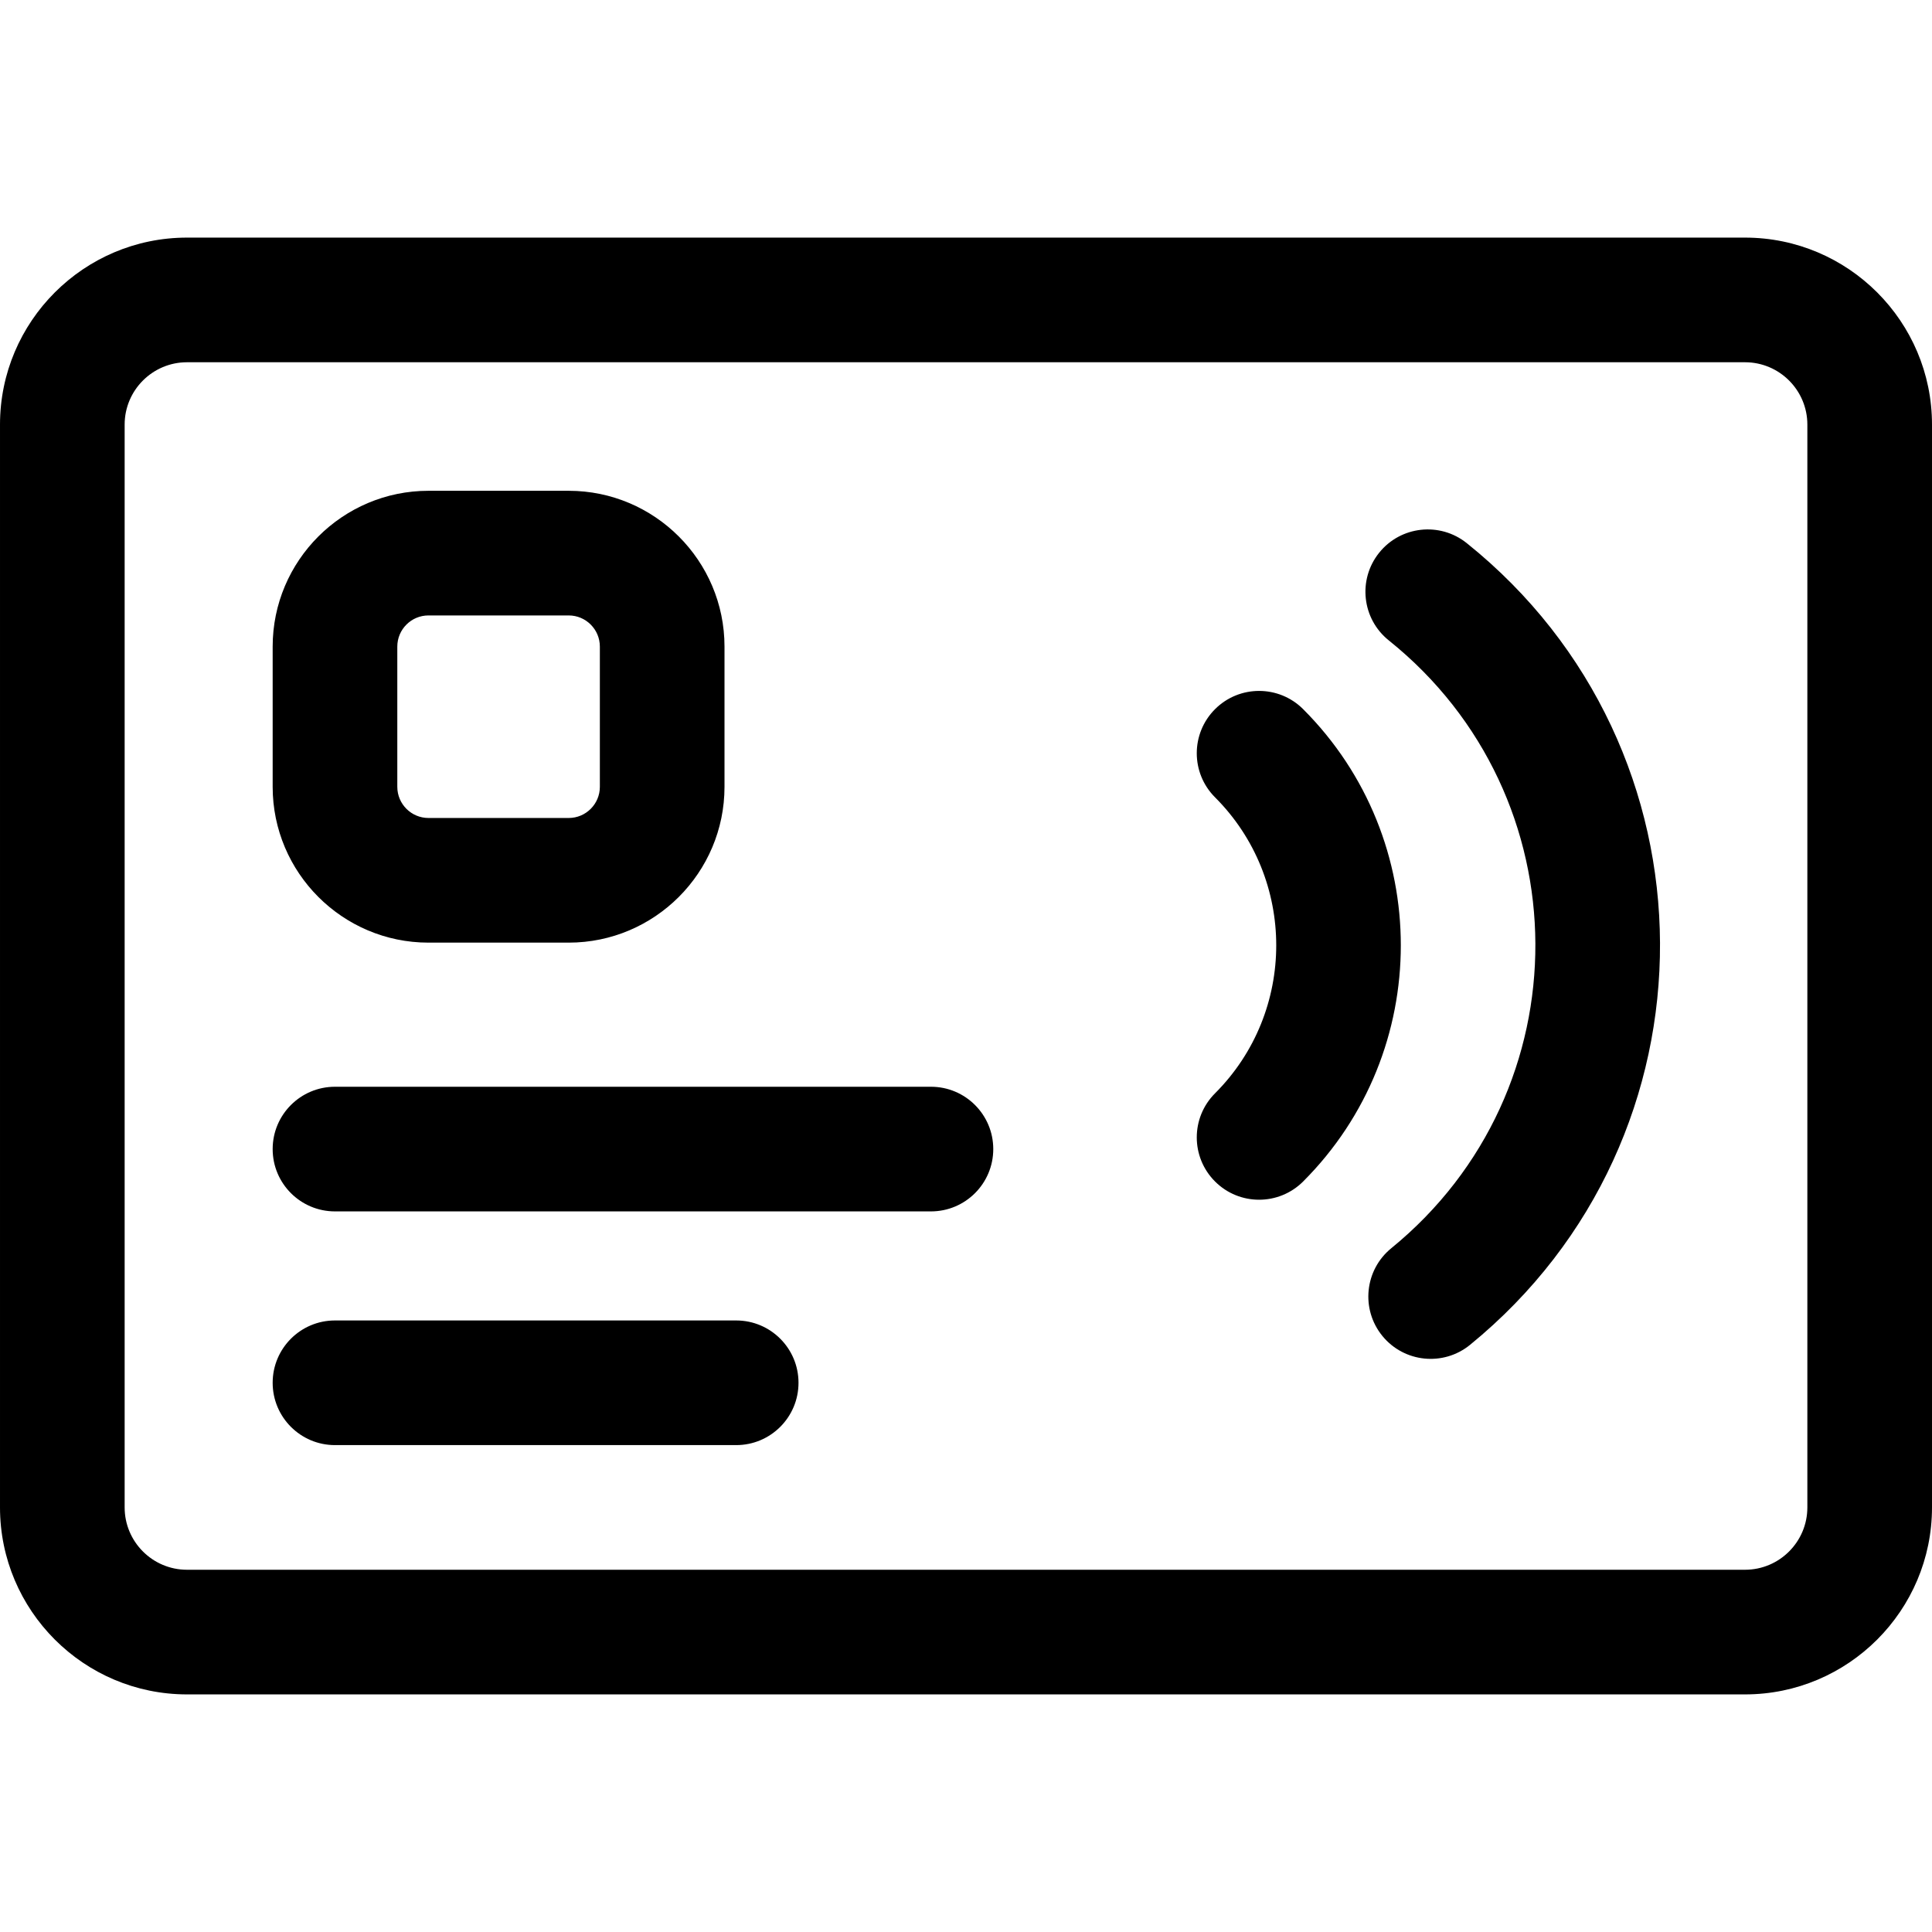
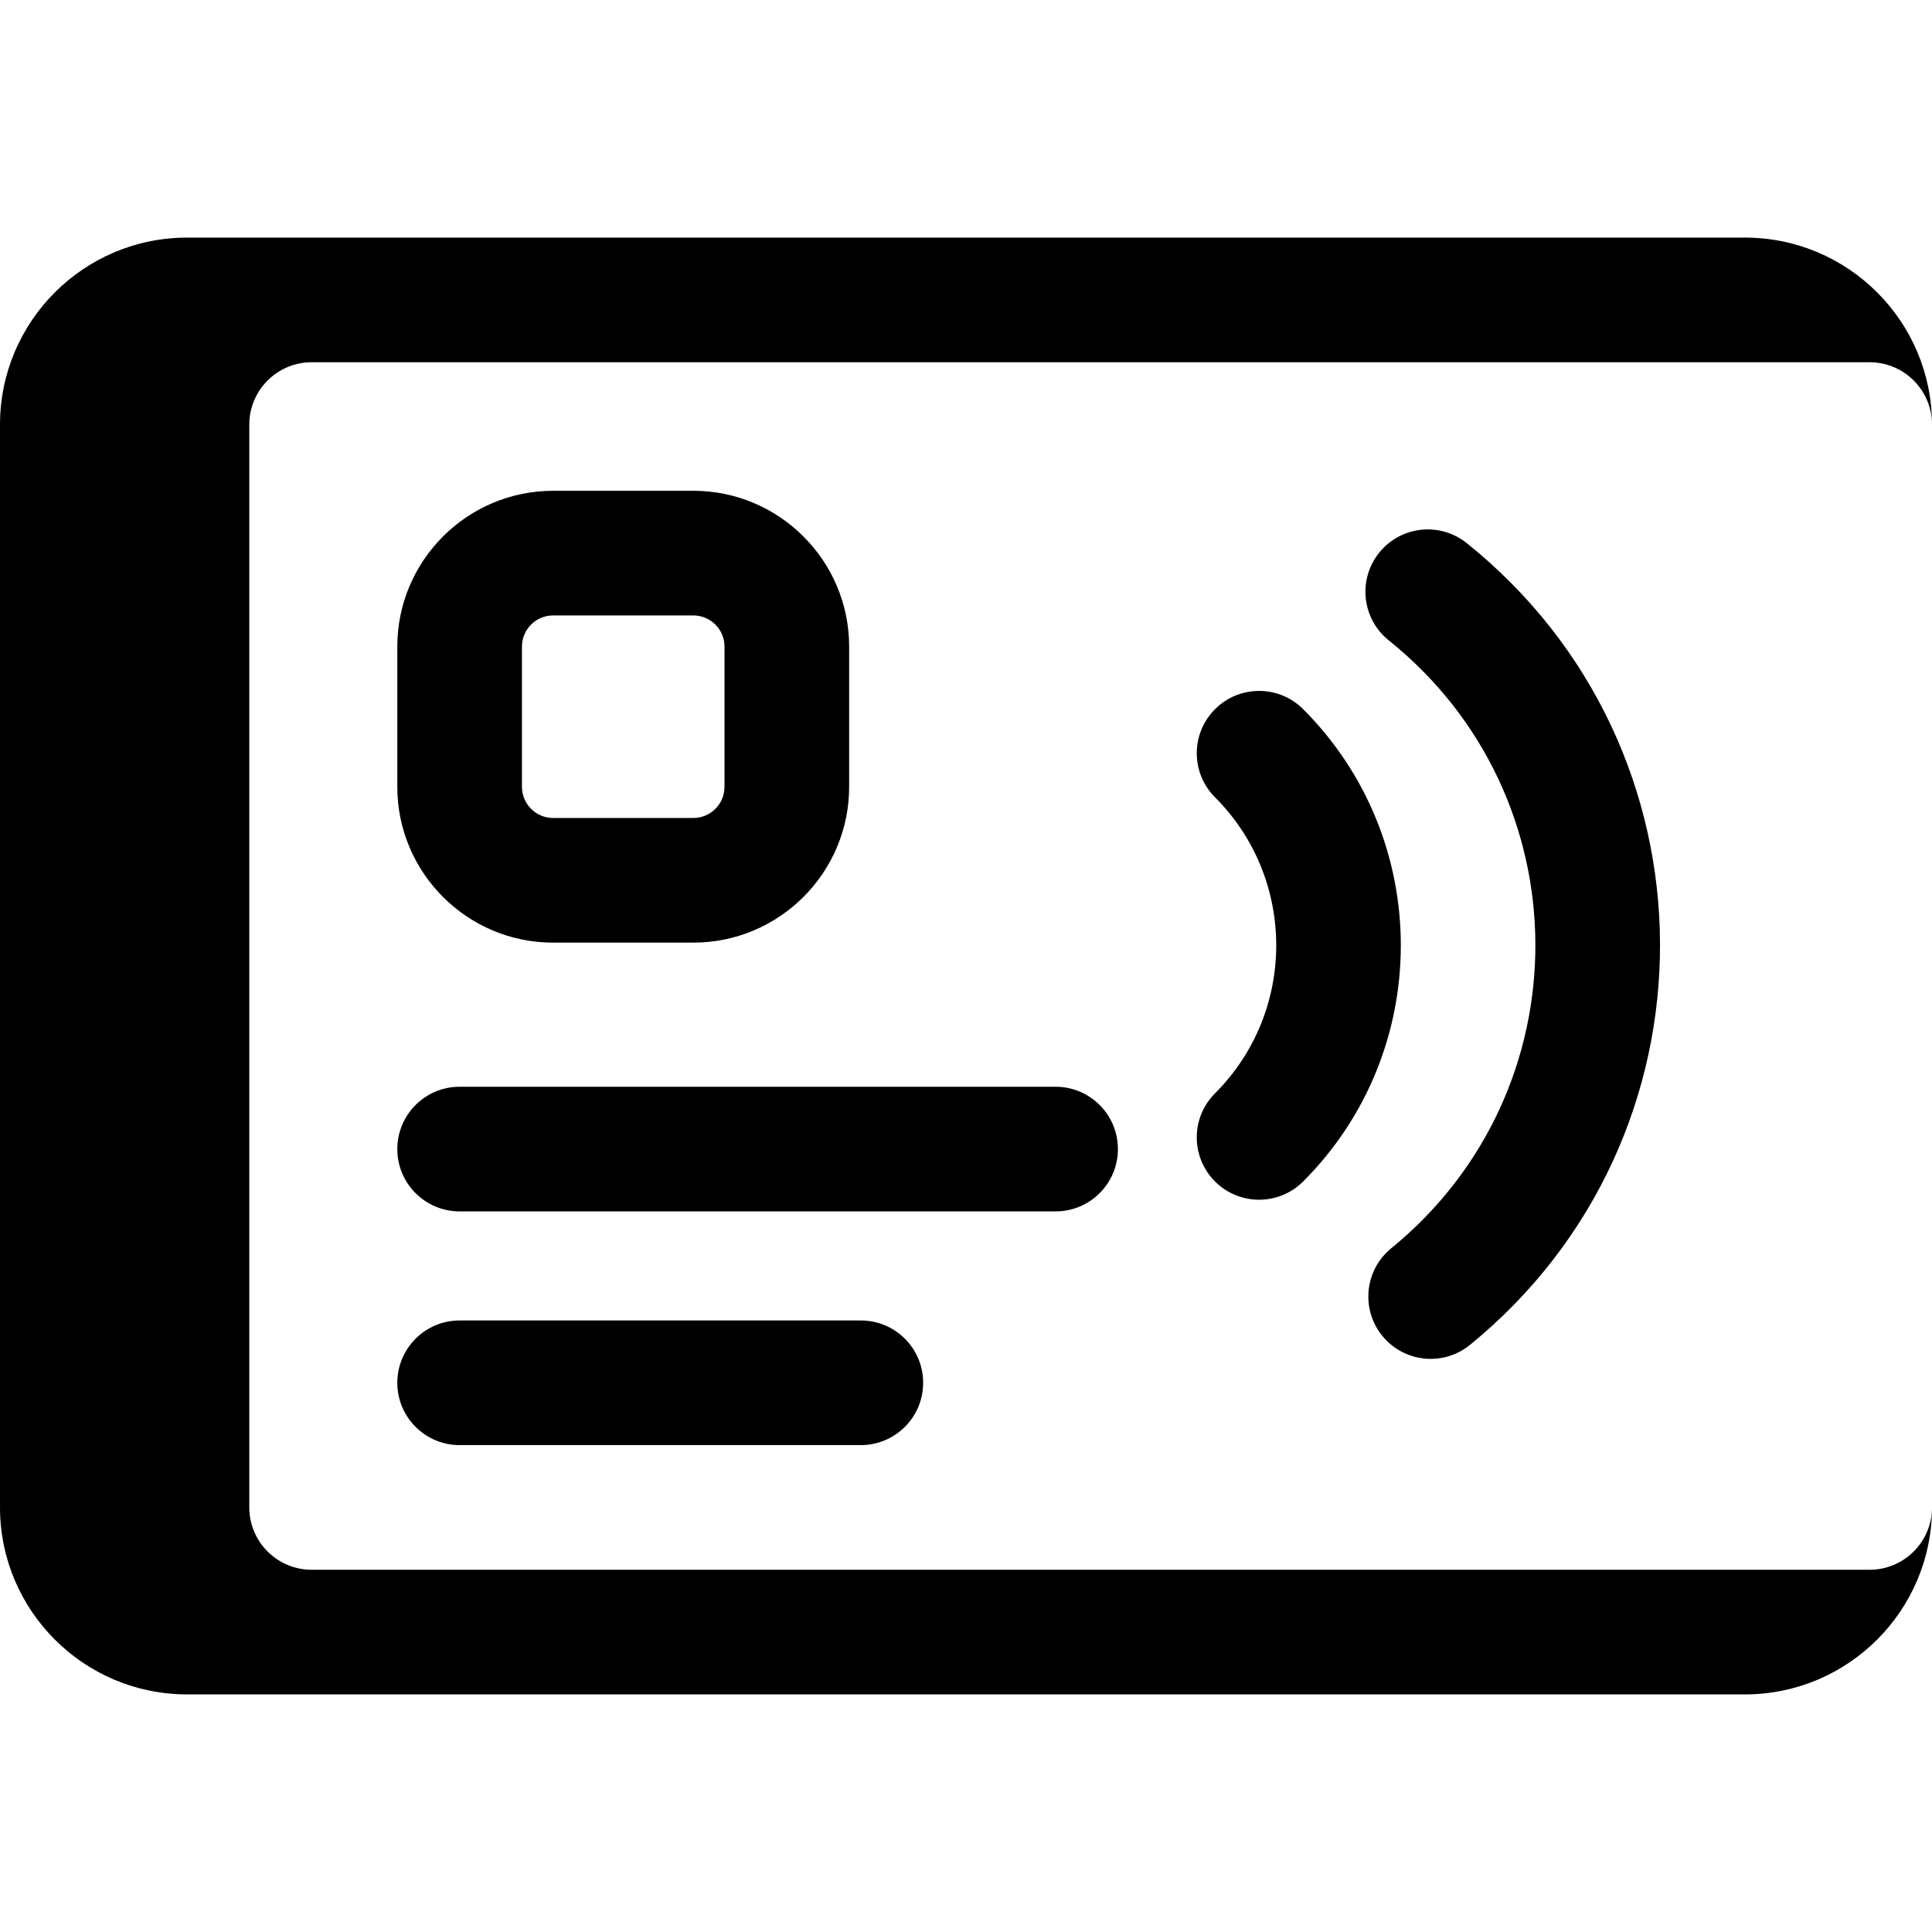
<svg xmlns="http://www.w3.org/2000/svg" id="Layer_1" height="512" viewBox="0 0 496 496" width="512">
-   <path d="m377.406 345.257c-6.849 5.587-16.926 4.562-22.512-2.285-5.585-6.848-4.562-16.927 2.285-22.512 49.624-40.473 49.247-116.049-.642-156.056-6.894-5.528-8-15.599-2.472-22.492 5.527-6.895 15.598-8 22.492-2.473 65.771 52.74 66.258 152.457.849 205.818zm-42.847-163.192c-6.248-6.248-16.379-6.248-22.627 0-6.249 6.248-6.249 16.379 0 22.627 20.952 20.953 20.952 55.046 0 75.999-6.248 6.248-6.248 16.379 0 22.627 6.246 6.248 16.378 6.249 22.627 0 33.429-33.429 33.429-87.824 0-121.253zm161.441-73.065v278c0 26.468-21.533 48-48 48h-400c-26.467 0-48-21.532-48-48v-278c0-26.468 21.533-48 48-48h400c26.467 0 48 21.532 48 48zm-32 0c0-8.822-7.178-16-16-16h-400c-8.822 0-16 7.178-16 16v278c0 8.822 7.178 16 16 16h400c8.822 0 16-7.178 16-16zm-394 93v-36c0-22.056 17.944-40 40-40h36c22.056 0 40 17.944 40 40v36c0 22.056-17.944 40-40 40h-36c-22.056 0-40-17.944-40-40zm32 0c0 4.411 3.589 8 8 8h36c4.411 0 8-3.589 8-8v-36c0-4.411-3.589-8-8-8h-36c-4.411 0-8 3.589-8 8zm137 77h-153c-8.836 0-16 7.163-16 16s7.164 16 16 16h153c8.836 0 16-7.163 16-16s-7.164-16-16-16zm-50 60h-103c-8.836 0-16 7.163-16 16s7.164 16 16 16h103c8.836 0 16-7.163 16-16s-7.164-16-16-16z" />
+   <path d="m377.406 345.257c-6.849 5.587-16.926 4.562-22.512-2.285-5.585-6.848-4.562-16.927 2.285-22.512 49.624-40.473 49.247-116.049-.642-156.056-6.894-5.528-8-15.599-2.472-22.492 5.527-6.895 15.598-8 22.492-2.473 65.771 52.74 66.258 152.457.849 205.818zm-42.847-163.192c-6.248-6.248-16.379-6.248-22.627 0-6.249 6.248-6.249 16.379 0 22.627 20.952 20.953 20.952 55.046 0 75.999-6.248 6.248-6.248 16.379 0 22.627 6.246 6.248 16.378 6.249 22.627 0 33.429-33.429 33.429-87.824 0-121.253zm161.441-73.065v278c0 26.468-21.533 48-48 48h-400c-26.467 0-48-21.532-48-48v-278c0-26.468 21.533-48 48-48h400c26.467 0 48 21.532 48 48zc0-8.822-7.178-16-16-16h-400c-8.822 0-16 7.178-16 16v278c0 8.822 7.178 16 16 16h400c8.822 0 16-7.178 16-16zm-394 93v-36c0-22.056 17.944-40 40-40h36c22.056 0 40 17.944 40 40v36c0 22.056-17.944 40-40 40h-36c-22.056 0-40-17.944-40-40zm32 0c0 4.411 3.589 8 8 8h36c4.411 0 8-3.589 8-8v-36c0-4.411-3.589-8-8-8h-36c-4.411 0-8 3.589-8 8zm137 77h-153c-8.836 0-16 7.163-16 16s7.164 16 16 16h153c8.836 0 16-7.163 16-16s-7.164-16-16-16zm-50 60h-103c-8.836 0-16 7.163-16 16s7.164 16 16 16h103c8.836 0 16-7.163 16-16s-7.164-16-16-16z" />
</svg>